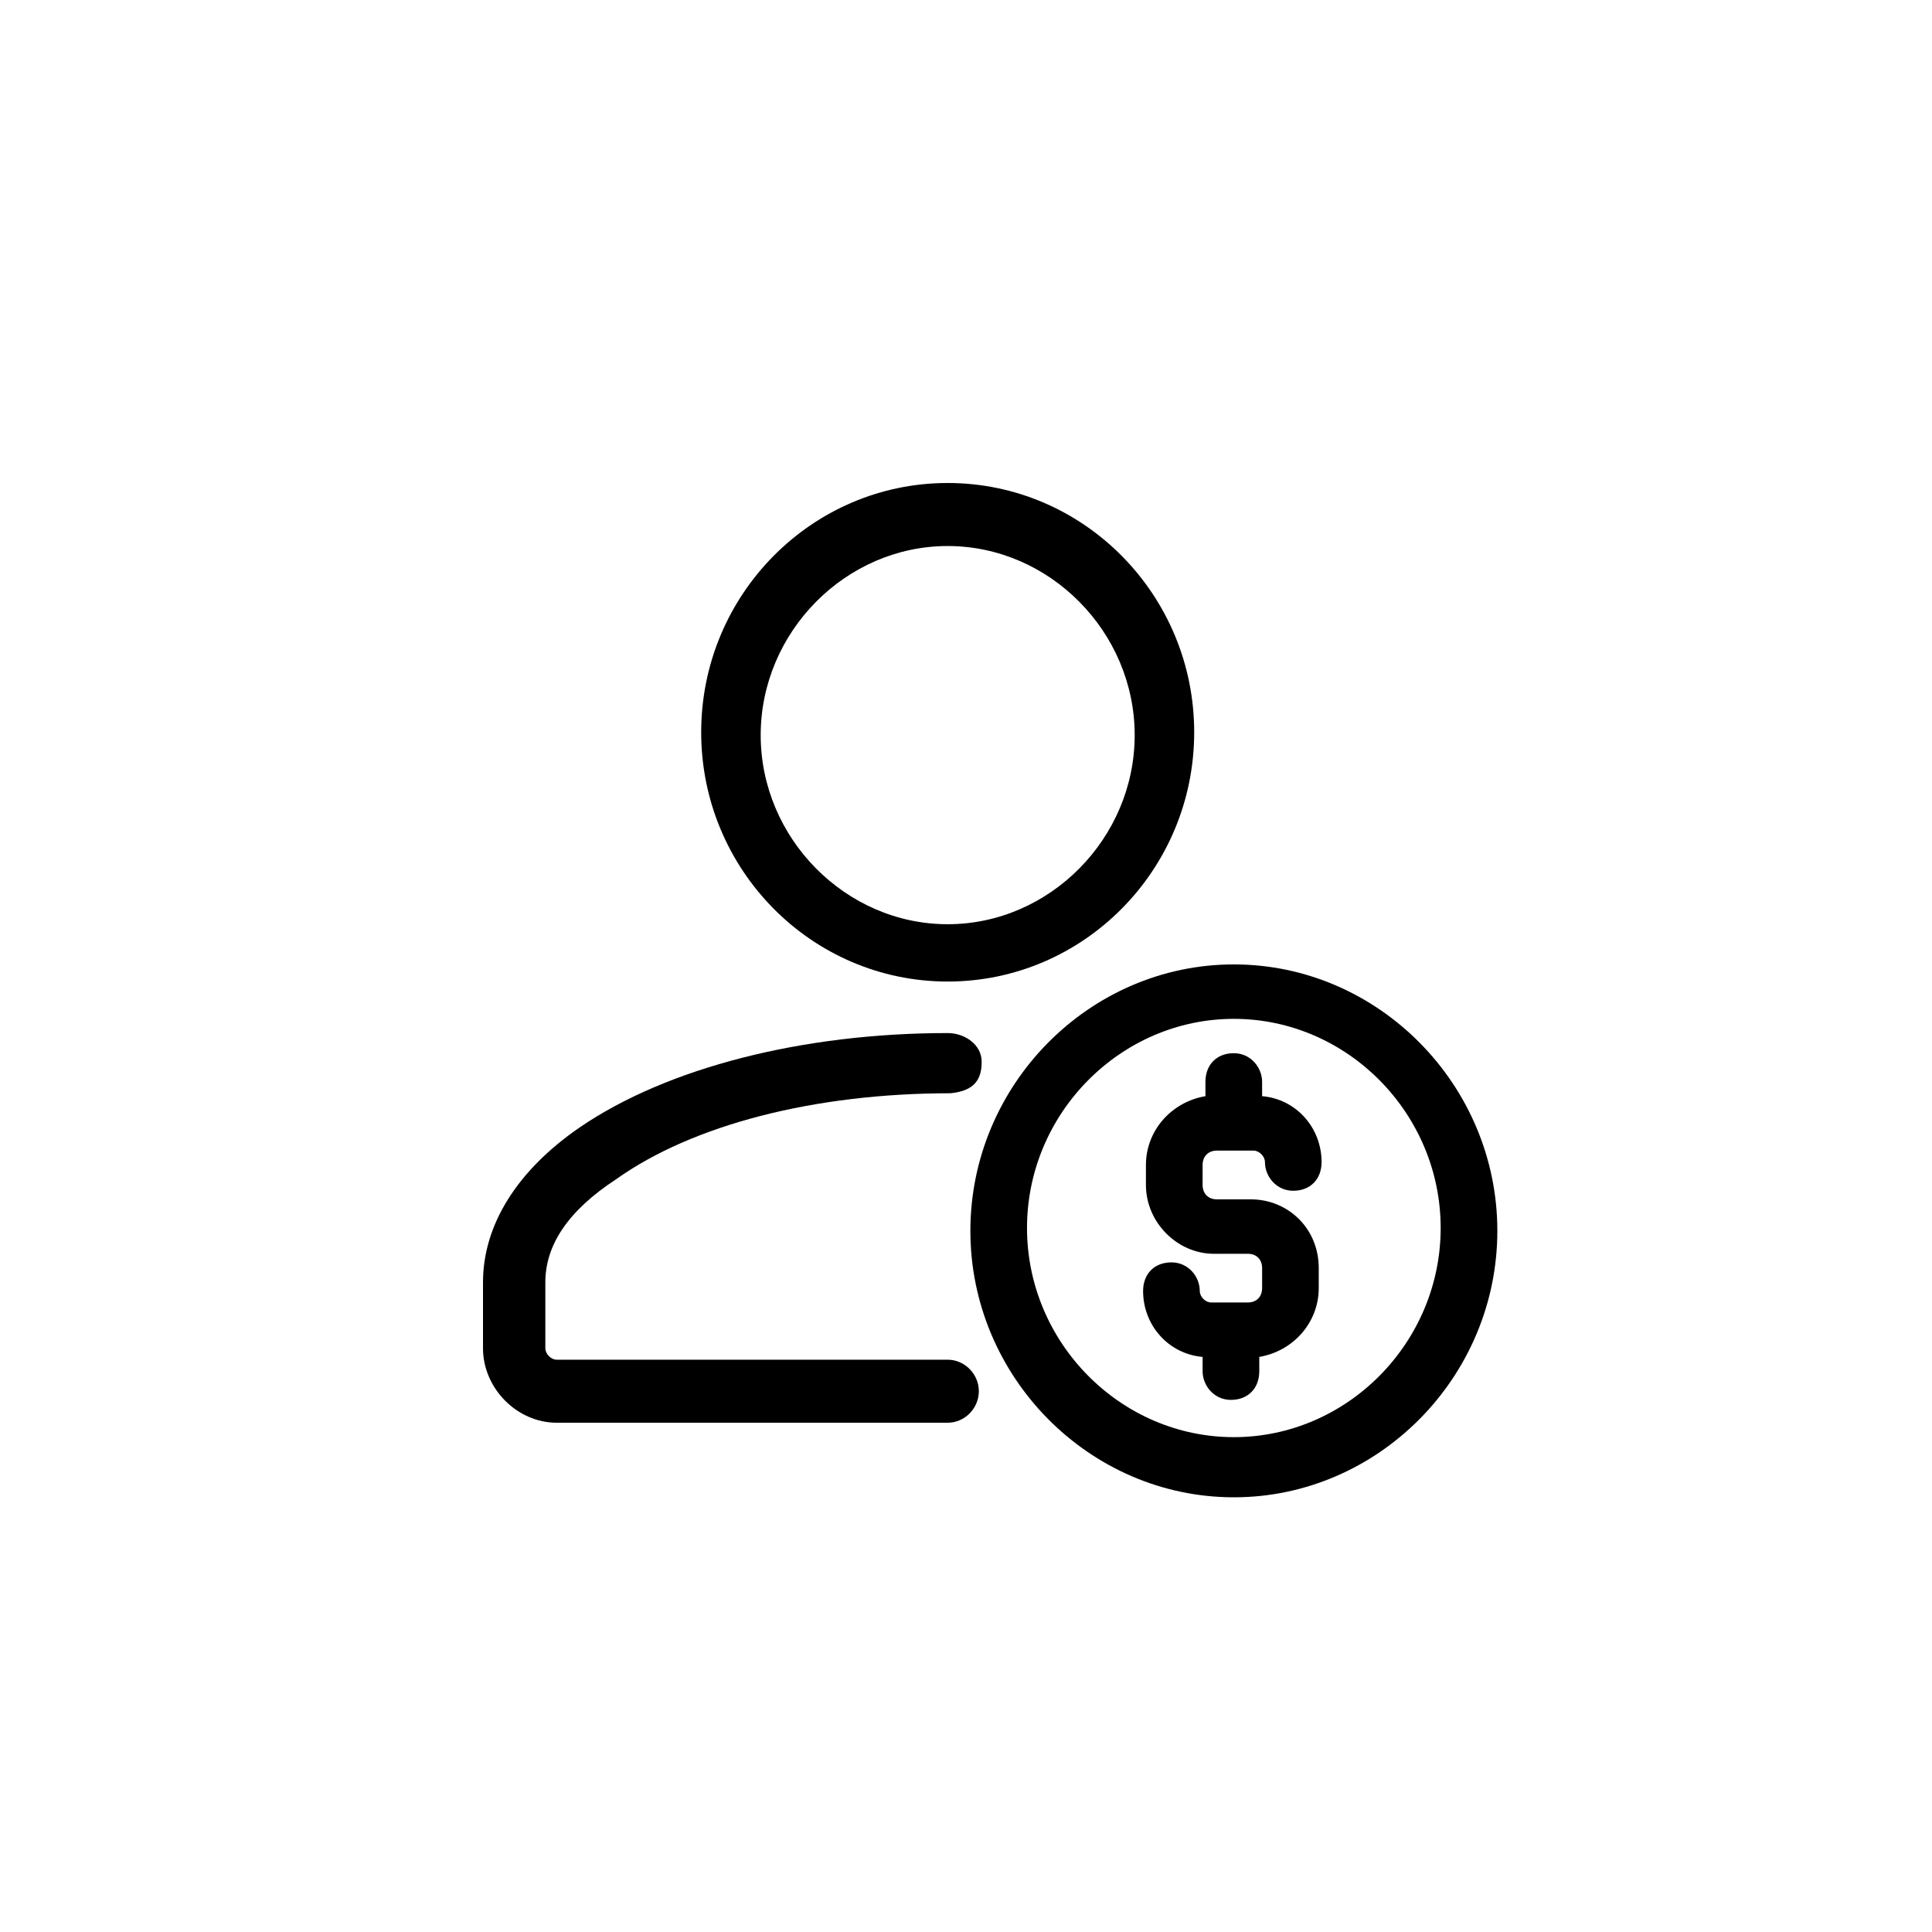
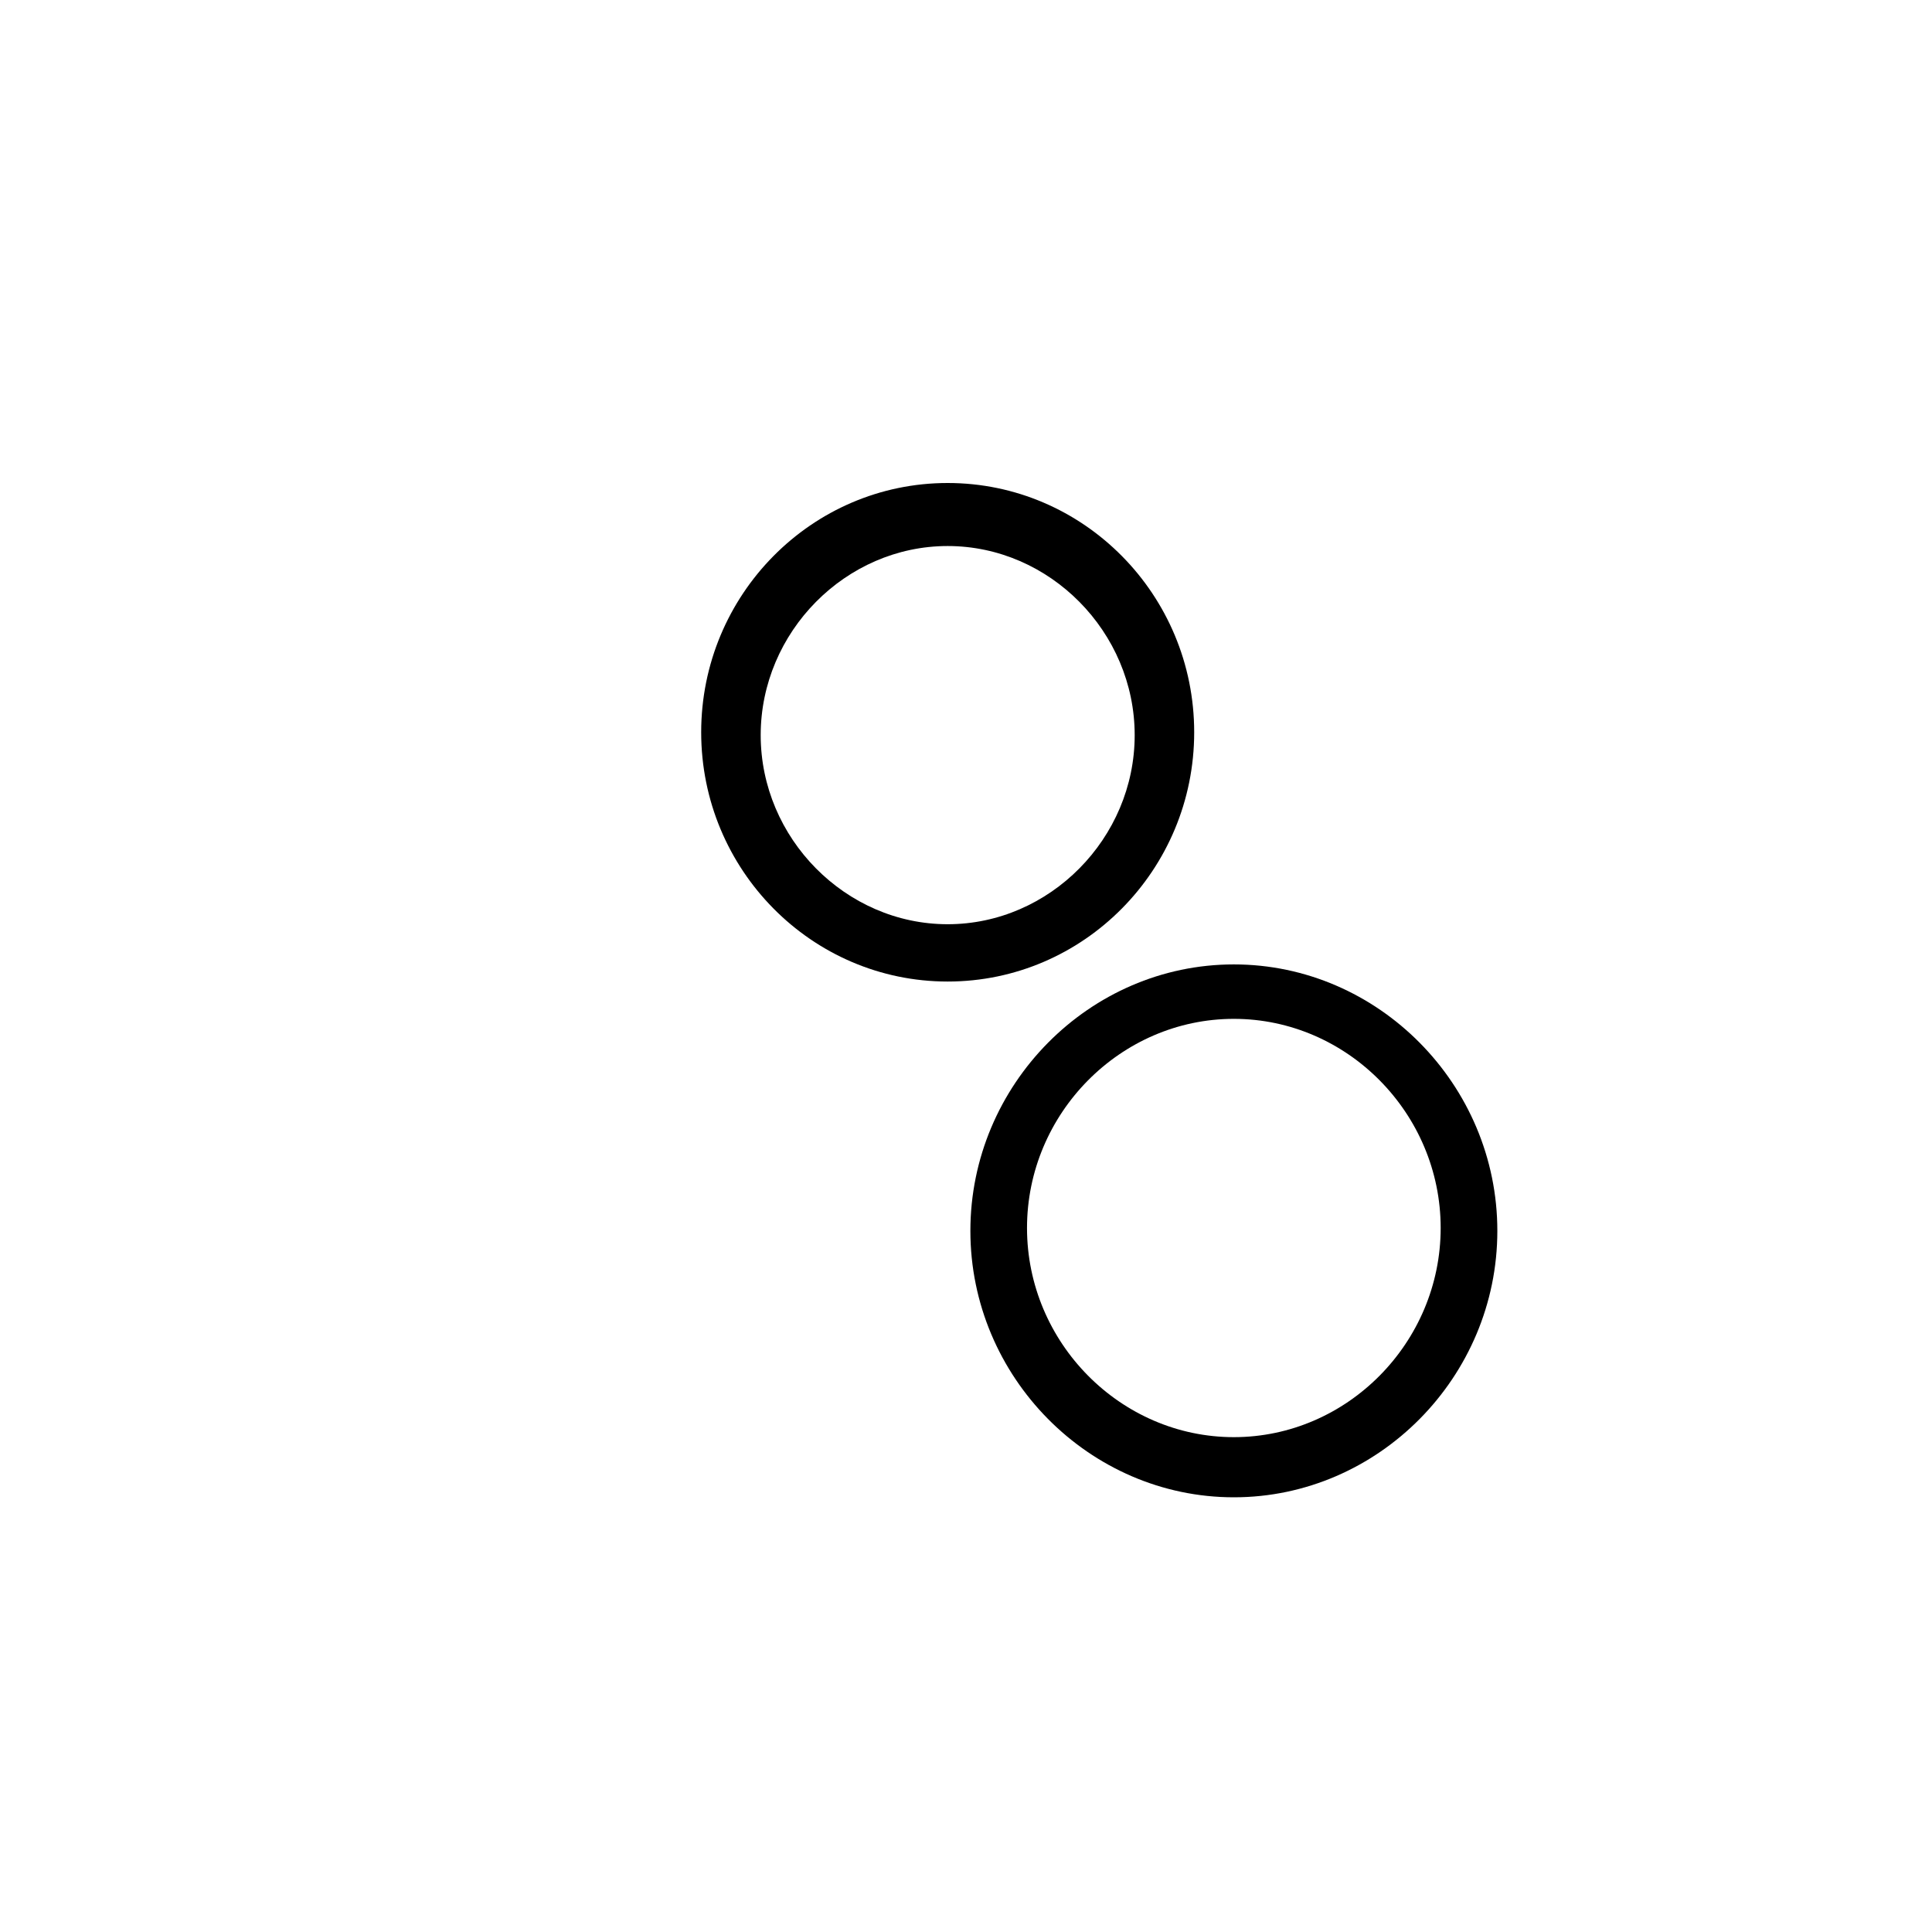
<svg xmlns="http://www.w3.org/2000/svg" width="45" height="45" viewBox="0 0 45 45" fill="none">
-   <path d="M28.341 26.8H29.199C29.331 26.8 29.463 26.934 29.463 27.067C29.463 27.401 29.727 27.735 30.122 27.735C30.518 27.735 30.782 27.468 30.782 27.067C30.782 26.266 30.189 25.599 29.397 25.532V25.199C29.397 24.865 29.133 24.531 28.737 24.531C28.341 24.531 28.077 24.798 28.077 25.199V25.532C27.285 25.666 26.691 26.333 26.691 27.134V27.601C26.691 28.468 27.417 29.203 28.275 29.203H29.067C29.265 29.203 29.397 29.336 29.397 29.536V30.003C29.397 30.204 29.265 30.337 29.067 30.337H28.209C28.077 30.337 27.945 30.204 27.945 30.07C27.945 29.736 27.681 29.403 27.285 29.403C26.889 29.403 26.625 29.67 26.625 30.07C26.625 30.871 27.219 31.538 28.011 31.605V31.939C28.011 32.272 28.275 32.606 28.671 32.606C29.067 32.606 29.331 32.339 29.331 31.939V31.605C30.122 31.472 30.716 30.804 30.716 30.003V29.536C30.716 28.602 29.991 27.935 29.133 27.935H28.341C28.143 27.935 28.011 27.801 28.011 27.601V27.134C28.011 26.934 28.143 26.8 28.341 26.8Z" fill="black" />
  <path d="M28.739 22.463C25.373 22.463 22.602 25.266 22.602 28.669C22.602 32.072 25.373 34.875 28.739 34.875C32.104 34.875 34.876 32.072 34.876 28.669C34.876 25.266 32.104 22.463 28.739 22.463ZM28.739 33.474C26.099 33.474 23.921 31.272 23.921 28.602C23.921 25.933 26.099 23.731 28.739 23.731C31.378 23.731 33.556 25.933 33.556 28.602C33.556 31.272 31.378 33.474 28.739 33.474Z" fill="black" />
-   <path d="M22.073 24.062C18.707 24.062 15.54 24.863 13.494 26.265C12.042 27.266 11.25 28.534 11.25 29.868V31.403C11.25 32.337 12.042 33.138 12.966 33.138H22.073C22.469 33.138 22.799 32.805 22.799 32.404C22.799 32.004 22.469 31.67 22.073 31.67H12.966C12.834 31.67 12.702 31.537 12.702 31.403V29.868C12.702 29.001 13.23 28.2 14.352 27.466C16.133 26.198 18.971 25.464 22.139 25.464C22.709 25.408 22.865 25.13 22.865 24.73C22.865 24.329 22.469 24.062 22.073 24.062Z" fill="black" />
  <path d="M22.073 11.25C18.906 11.25 16.332 13.853 16.332 17.056C16.332 20.259 18.906 22.862 22.073 22.862C25.241 22.862 27.815 20.259 27.815 17.056C27.815 13.853 25.241 11.25 22.073 11.25ZM22.073 21.527C19.698 21.527 17.718 19.525 17.718 17.123C17.718 14.72 19.698 12.718 22.073 12.718C24.449 12.718 26.429 14.72 26.429 17.123C26.429 19.525 24.449 21.527 22.073 21.527Z" fill="black" />
</svg>